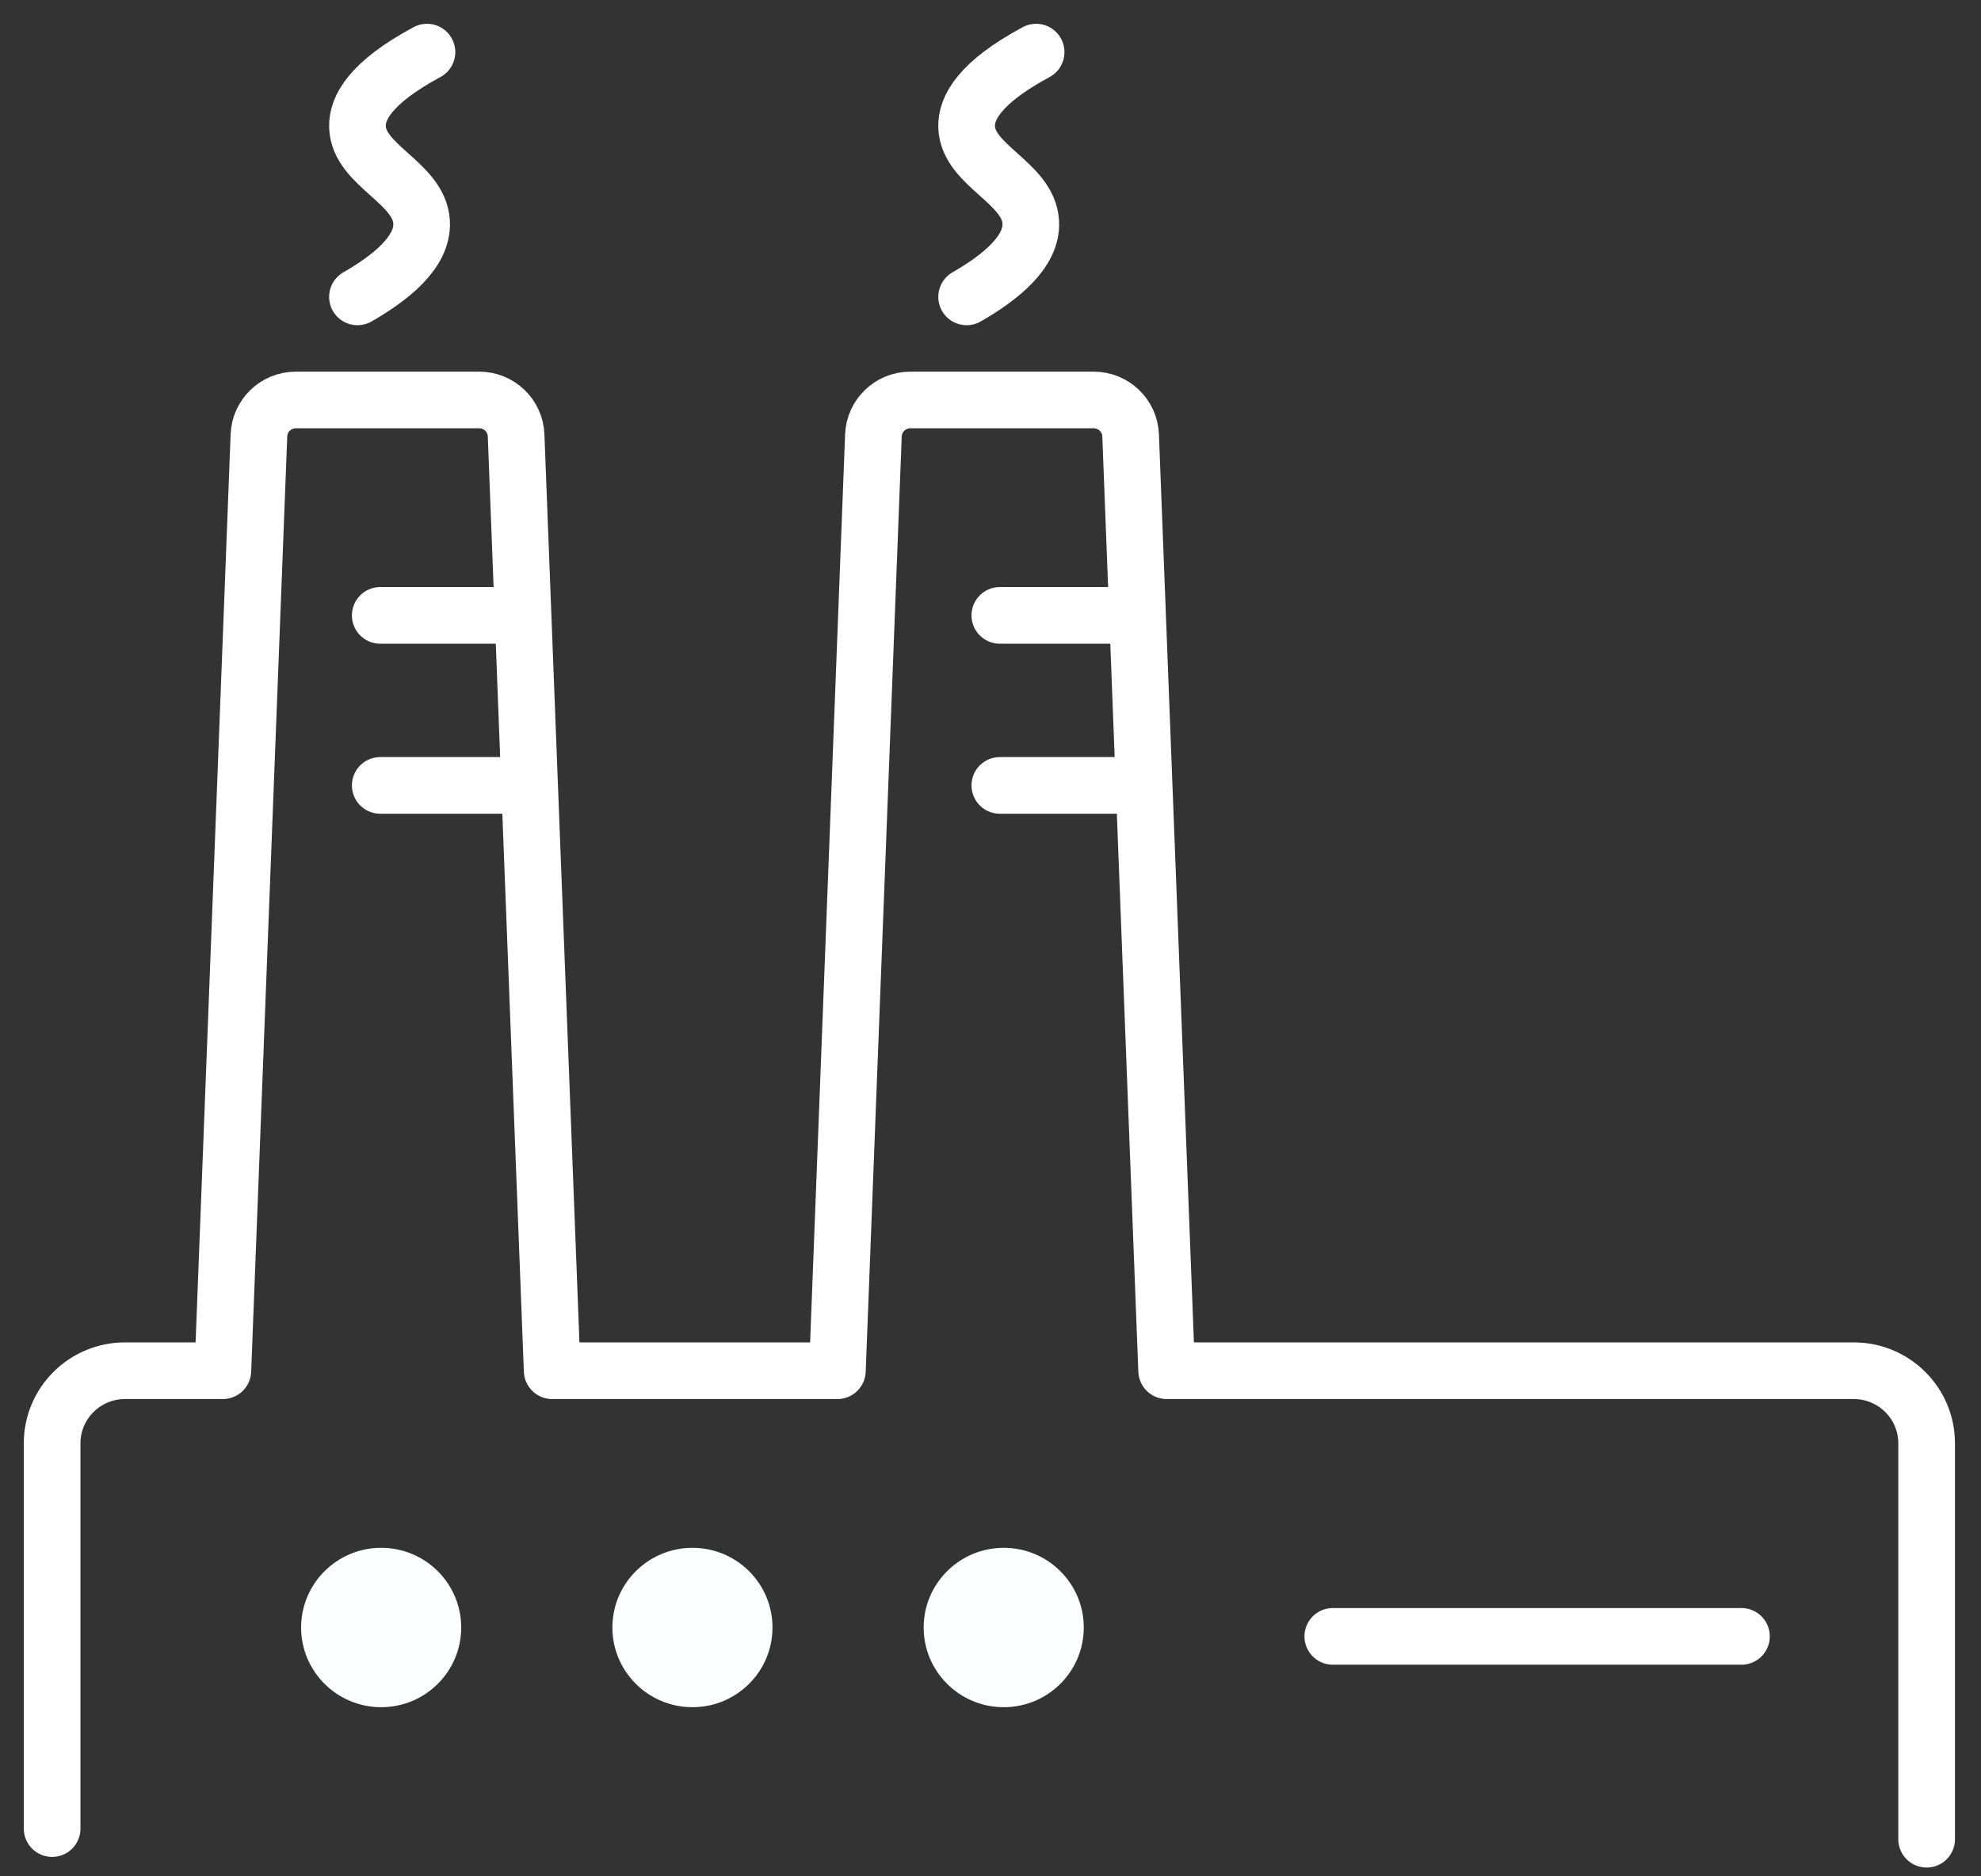
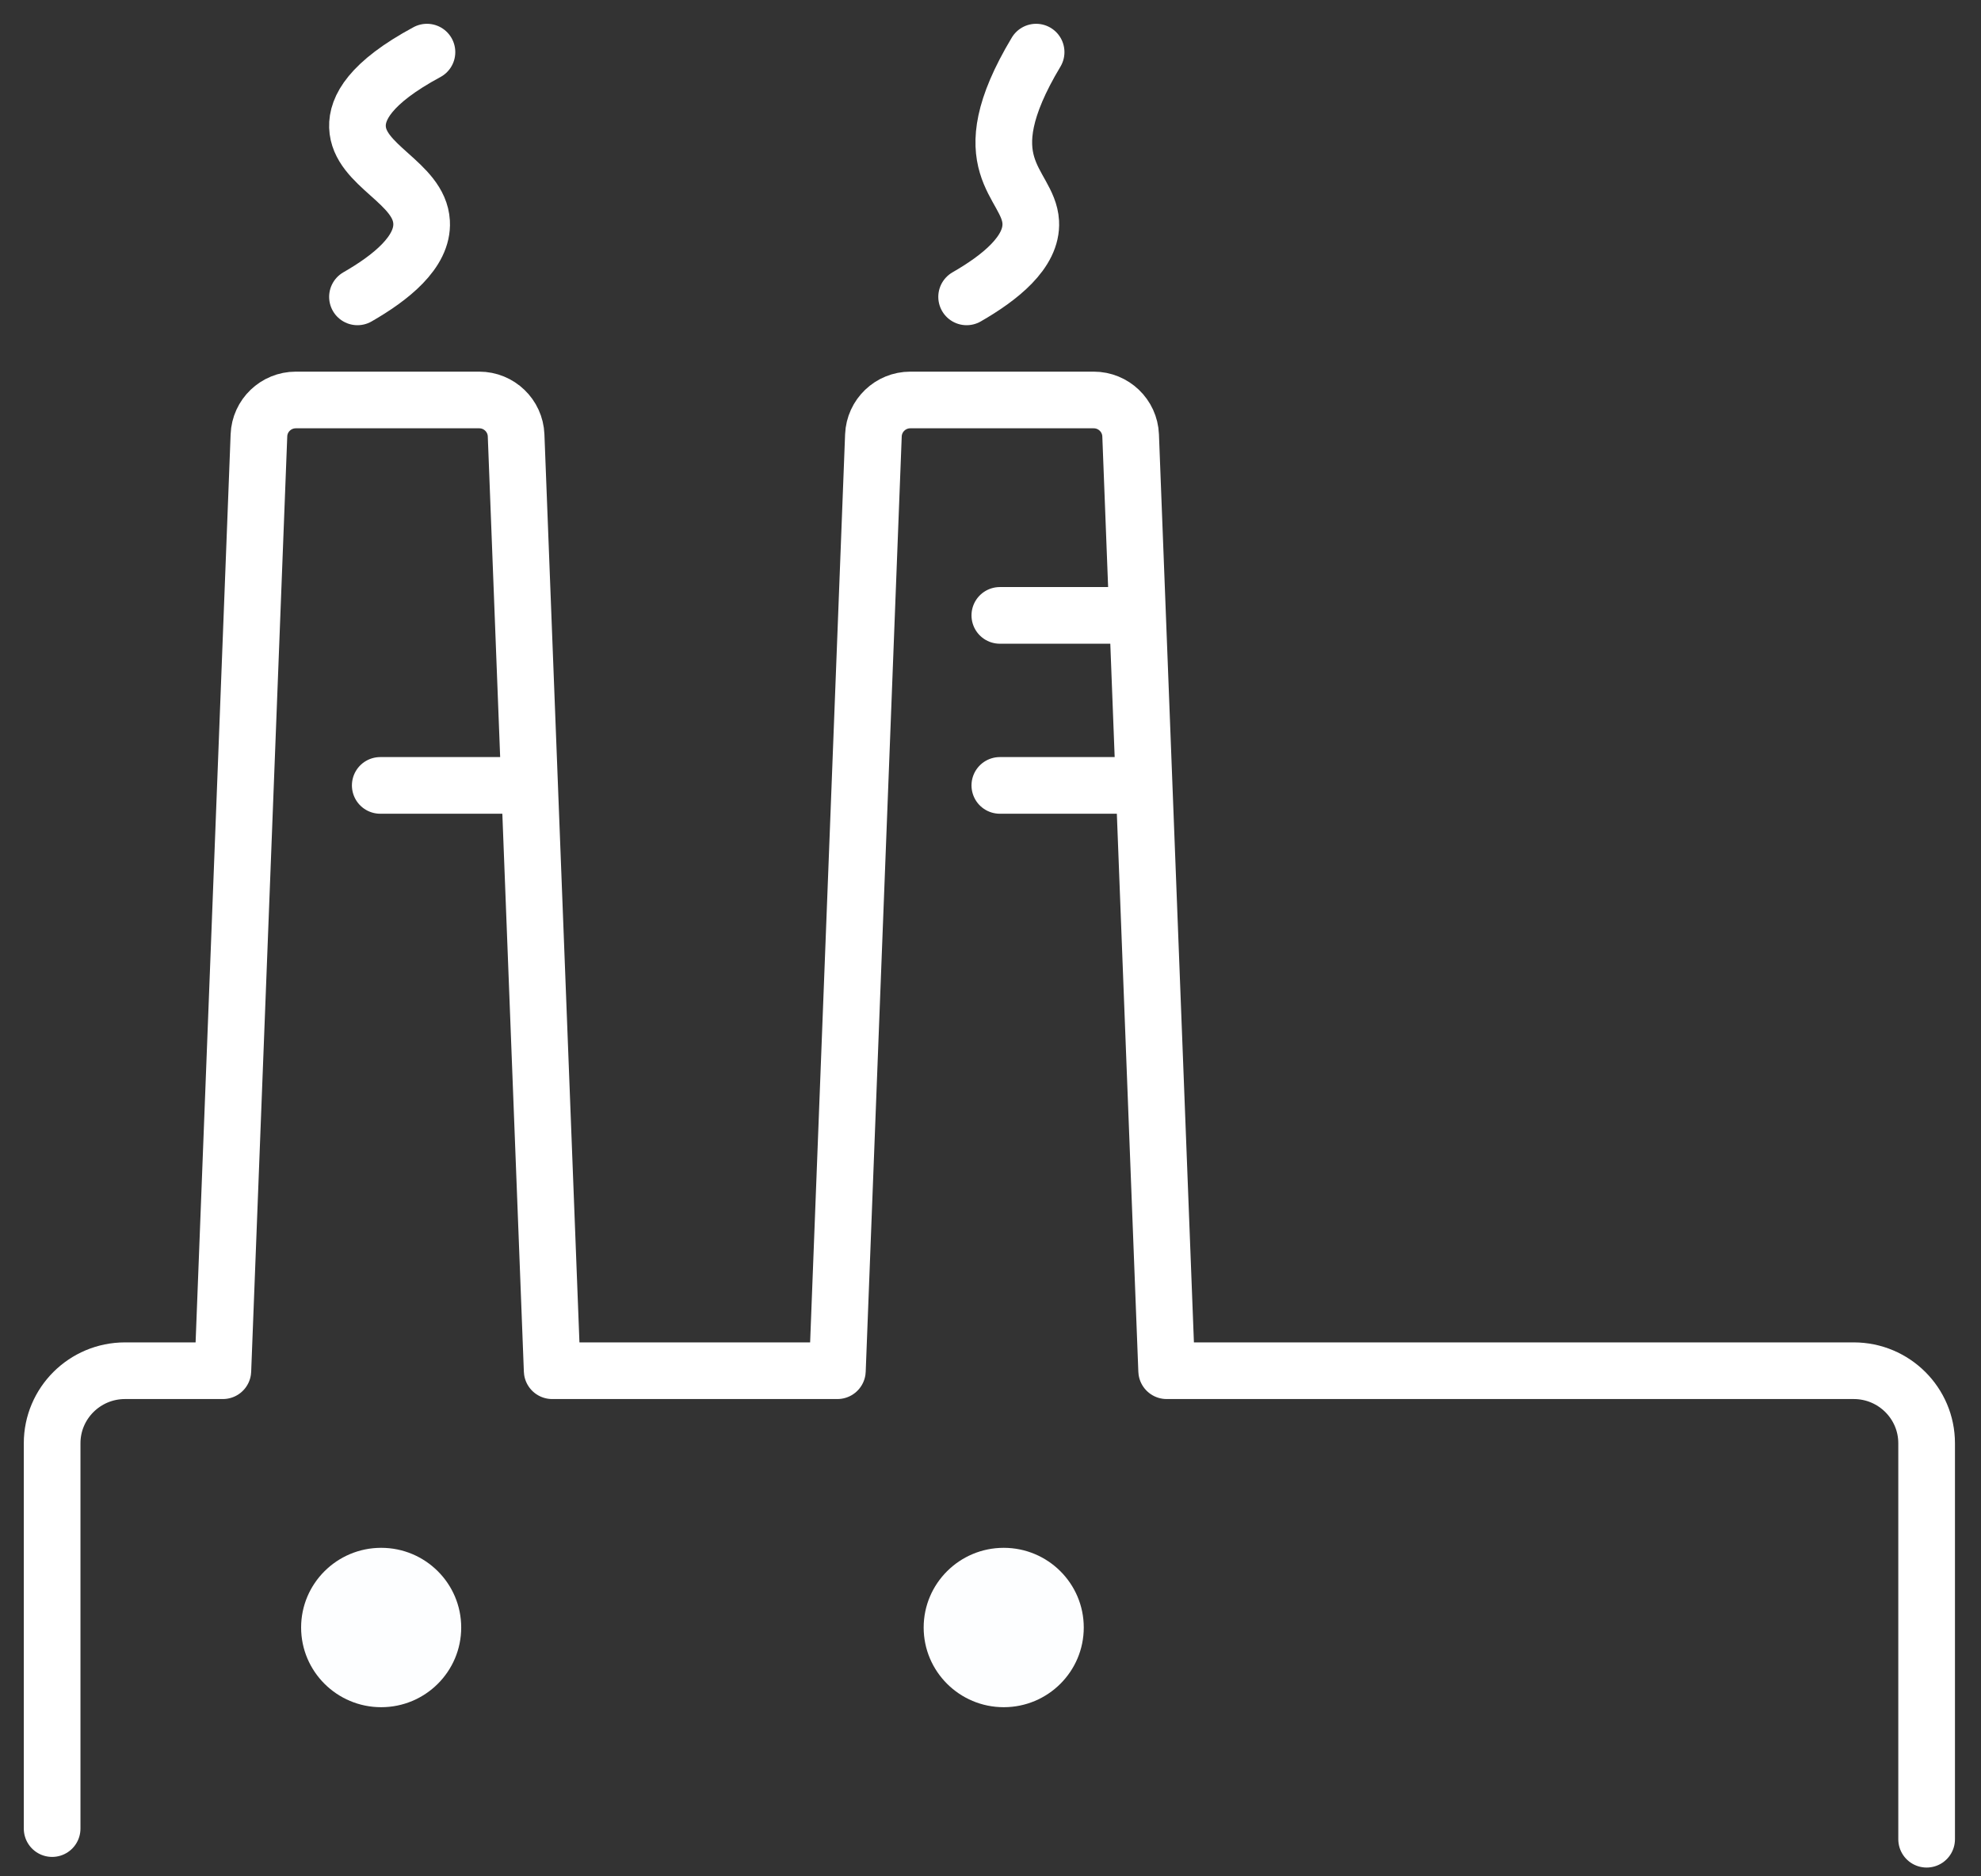
<svg xmlns="http://www.w3.org/2000/svg" width="38px" height="36px" viewBox="0 0 38 36" version="1.1">
  <rect x="0" y="0" width="38" height="36" fill="#333333" stroke="none" />
  <title>Group 20</title>
  <g id="Page-1" stroke="none" stroke-width="1" fill="none" fill-rule="evenodd">
    <g id="Group-20" transform="translate(1, 1)">
      <line x1="18.179" y1="10.807" x2="20.509" y2="10.807" id="Stroke-1" stroke="#FFFFFF" stroke-width="1.087" stroke-linecap="round" stroke-linejoin="round" />
      <line x1="18.179" y1="14.069" x2="20.64" y2="14.069" id="Stroke-2" stroke="#FFFFFF" stroke-width="1.087" stroke-linecap="round" stroke-linejoin="round" />
-       <line x1="6.294" y1="10.807" x2="8.624" y2="10.807" id="Stroke-3" stroke="#FFFFFF" stroke-width="1.087" stroke-linecap="round" stroke-linejoin="round" />
      <line x1="6.294" y1="14.069" x2="8.755" y2="14.069" id="Stroke-4" stroke="#FFFFFF" stroke-width="1.087" stroke-linecap="round" stroke-linejoin="round" />
      <g id="Group-19">
        <path d="M35.957,34.288 L35.957,26.691 C35.957,25.923 35.331,25.299 34.559,25.299 L21.379,25.299 L20.688,7.353 C20.673,6.974 20.36,6.674 19.979,6.674 L16.462,6.674 C16.082,6.674 15.769,6.974 15.754,7.353 L15.063,25.299 L9.592,25.299 L8.9,7.353 C8.885,6.974 8.573,6.674 8.192,6.674 L4.675,6.674 C4.294,6.674 3.981,6.974 3.967,7.353 L3.275,25.299 L1.398,25.299 C0.626,25.299 0,25.923 0,26.691 L0,34.084" id="Stroke-5" stroke="#FFFFFF" stroke-width="1.087" stroke-linecap="round" stroke-linejoin="round" />
        <path d="M7.847,30.226 C7.847,31.07 7.16,31.755 6.312,31.755 C5.464,31.755 4.776,31.07 4.776,30.226 C4.776,29.382 5.464,28.697 6.312,28.697 C7.16,28.697 7.847,29.382 7.847,30.226" id="Fill-7" fill="#FDFEFF" />
-         <path d="M13.818,30.226 C13.818,31.07 13.131,31.755 12.283,31.755 C11.435,31.755 10.747,31.07 10.747,30.226 C10.747,29.382 11.435,28.697 12.283,28.697 C13.131,28.697 13.818,29.382 13.818,30.226" id="Fill-9" fill="#FDFEFF" />
        <path d="M19.789,30.226 C19.789,31.07 19.102,31.755 18.254,31.755 C17.406,31.755 16.718,31.07 16.718,30.226 C16.718,29.382 17.406,28.697 18.254,28.697 C19.102,28.697 19.789,29.382 19.789,30.226" id="Fill-11" fill="#FDFEFF" />
-         <line x1="24.566" y1="30.396" x2="32.405" y2="30.396" id="Stroke-13" stroke="#FFFFFF" stroke-width="1.087" stroke-linecap="round" stroke-linejoin="round" />
        <path d="M7.19,0 C6.095,0.59 5.846,1.077 5.857,1.435 C5.881,2.183 7.045,2.501 7.087,3.261 C7.12,3.839 6.484,4.336 5.857,4.696" id="Stroke-15" stroke="#FFFFFF" stroke-width="1.087" stroke-linecap="round" stroke-linejoin="round" />
-         <path d="M18.875,0 C17.78,0.59 17.531,1.077 17.542,1.435 C17.566,2.183 18.73,2.501 18.772,3.261 C18.805,3.839 18.169,4.336 17.542,4.696" id="Stroke-17" stroke="#FFFFFF" stroke-width="1.087" stroke-linecap="round" stroke-linejoin="round" />
+         <path d="M18.875,0 C17.566,2.183 18.73,2.501 18.772,3.261 C18.805,3.839 18.169,4.336 17.542,4.696" id="Stroke-17" stroke="#FFFFFF" stroke-width="1.087" stroke-linecap="round" stroke-linejoin="round" />
      </g>
    </g>
  </g>
</svg>